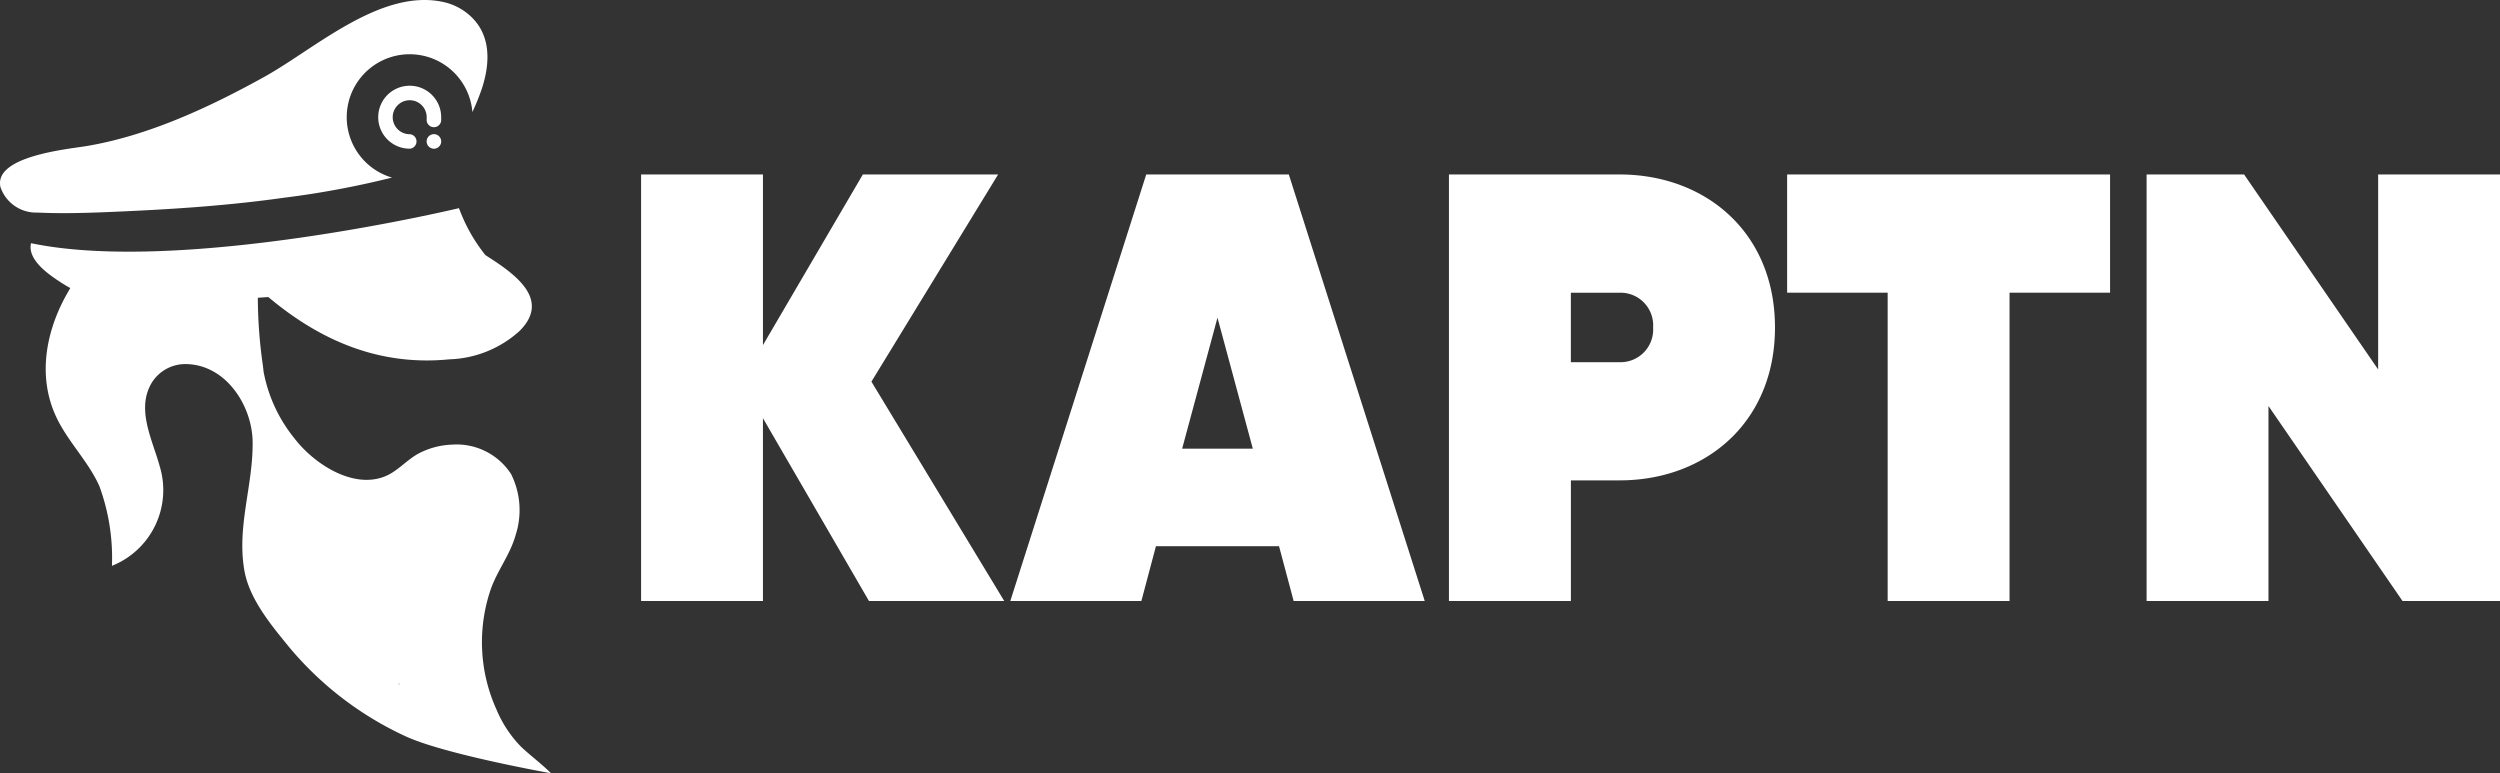
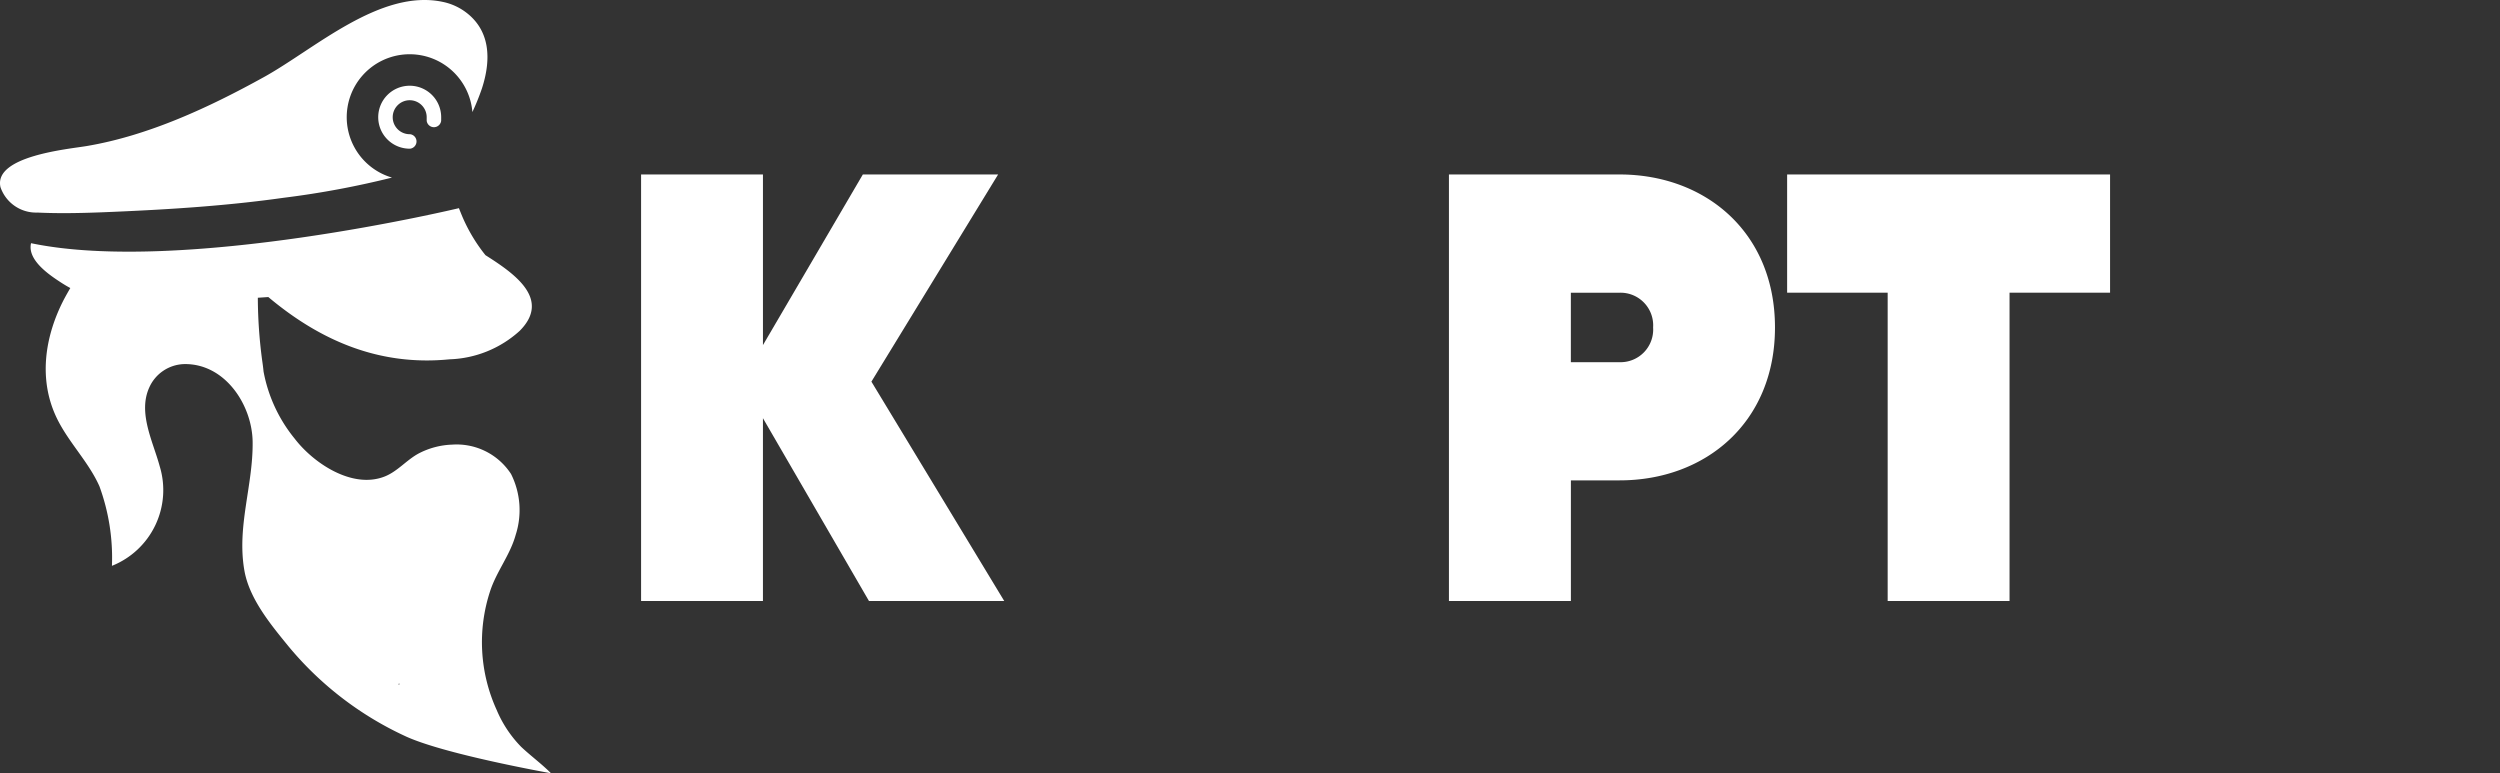
<svg xmlns="http://www.w3.org/2000/svg" width="205.999" height="63.718" viewBox="0 0 205.999 63.718">
  <rect x="0" y="0" width="205.999" height="63.718" fill="#333333" stroke="none" />
  <g id="kaptn-logo" transform="translate(-25.719 -17.243)">
    <g id="Group_5436" data-name="Group 5436" transform="translate(78.544 31.619)">
      <path id="Path_6607" data-name="Path 6607" d="M227.305,102.14l-8.737-15.063V102.14H208.527V66.994h10.042V81.053L226.8,66.994h11.146L227.506,84.065l10.945,18.075Z" transform="translate(-208.527 -66.994)" fill="#fff" />
-       <path id="Path_6608" data-name="Path 6608" d="M335.954,97.622H325.812l-1.2,4.519H313.812l11.2-35.146h11.749l11.2,35.146H337.159Zm-2.159-8.033-2.912-10.795-2.912,10.795Z" transform="translate(-283.388 -66.994)" fill="#fff" />
      <path id="Path_6609" data-name="Path 6609" d="M465.766,79.6c0,7.833-5.724,12.6-12.8,12.6h-4.017v9.941H438.9V66.994h14.059C460.042,66.994,465.766,71.764,465.766,79.6Zm-10.042,0a2.689,2.689,0,0,0-2.761-2.862h-4.017v5.724h4.017A2.689,2.689,0,0,0,455.724,79.6Z" transform="translate(-372.333 -66.994)" fill="#fff" />
      <path id="Path_6610" data-name="Path 6610" d="M561.938,76.735h-8.284V102.14H543.612V76.735h-8.284V66.994h26.61Z" transform="translate(-440.894 -66.994)" fill="#fff" />
-       <path id="Path_6611" data-name="Path 6611" d="M666.954,66.994V102.14h-8.033L647.875,86.073V102.14H637.833V66.994h8.033l11.046,16.067V66.994Z" transform="translate(-513.779 -66.994)" fill="#fff" />
    </g>
    <g id="Group_5437" data-name="Group 5437" transform="translate(25.719 17.243)">
-       <path id="Path_6612" data-name="Path 6612" d="M139.316,212.08a1.186,1.186,0,0,0-.006.144l-.11-.052Z" transform="translate(-106.408 -155.779)" fill="#fff" />
      <path id="Path_6613" data-name="Path 6613" d="M74.868,120.986a9.69,9.69,0,0,1-2.026-3.051,13.459,13.459,0,0,1-.535-9.79c.526-1.615,1.647-2.976,2.1-4.618A6.646,6.646,0,0,0,74.03,98.5a5.344,5.344,0,0,0-4.855-2.422,6.42,6.42,0,0,0-2.751.725c-1.006.537-1.748,1.488-2.823,1.907-2.658,1.037-5.849-1.1-7.4-3.124a12.287,12.287,0,0,1-2.566-5.534c-.026-.289-.066-.578-.107-.864a39.836,39.836,0,0,1-.364-5.213c.289-.017.575-.038.864-.058,4.314,3.621,9.183,5.7,14.925,5.132A9.021,9.021,0,0,0,74.744,86.7c2.621-2.632-.483-4.748-2.823-6.233a13.611,13.611,0,0,1-2.057-3.548.706.706,0,0,1-.029-.069c-.066-.162-.1-.257-.1-.257S46.9,82.08,34.477,79.48c-.327,1.4,1.537,2.632,2.462,3.236.263.17.52.324.774.459-.173.292-.338.587-.5.887-1.61,3.077-2.17,6.684-.578,9.906.968,1.959,2.589,3.546,3.476,5.539a17.133,17.133,0,0,1,1.032,6.559,6.72,6.72,0,0,0,3.93-8.224c-.546-2.02-1.8-4.378-.858-6.464a3.245,3.245,0,0,1,2.875-1.936c3.364-.061,5.6,3.352,5.646,6.392.049,3.609-1.326,7-.673,10.654.419,2.326,2.2,4.459,3.655,6.242a27.387,27.387,0,0,0,9.539,7.343c3.121,1.485,11.787,3.031,12.067,3.086C76.547,122.379,75.666,121.738,74.868,120.986Zm-10.047-5.1-.11-.052.116-.092A1.185,1.185,0,0,0,64.821,115.886Z" transform="translate(-31.919 -59.441)" fill="#fff" />
      <path id="Path_6614" data-name="Path 6614" d="M139.316,212.08a1.186,1.186,0,0,0-.006.144l-.11-.052Z" transform="translate(-106.408 -155.779)" fill="#fff" />
      <path id="Path_6615" data-name="Path 6615" d="M63.94,18.135a4.782,4.782,0,0,0-1.72-.733c-5.16-1.111-10.581,3.884-14.746,6.188-4.5,2.49-9.52,4.833-14.632,5.69-1.512.253-7.658.817-7.086,3.378a3.1,3.1,0,0,0,3.047,2.1c1.76.083,3.535.046,5.3-.021l.952-.039c4.69-.2,9.384-.5,14.035-1.158a75.131,75.131,0,0,0,8.929-1.664,5.186,5.186,0,1,1,6.625-5.4,19.7,19.7,0,0,0,.78-1.928C66.2,22.179,66.173,19.678,63.94,18.135Z" transform="translate(-25.719 -17.243)" fill="#fff" />
    </g>
-     <path id="Path_6616" data-name="Path 6616" d="M147.986,56.716a.6.6,0,1,1,.6-.6.6.6,0,0,1-.6.6Z" transform="translate(-86.512 -27.219)" fill="#fff" />
    <path id="Path_6617" data-name="Path 6617" d="M138.753,44.578a.6.6,0,0,1-1.193,0v-.287a1.4,1.4,0,1,0-1.4,1.4h.026a.6.6,0,0,1,0,1.193h-.026a2.594,2.594,0,1,1,2.594-2.594h0Z" transform="translate(-76.682 -17.389)" fill="#fff" />
  </g>
</svg>